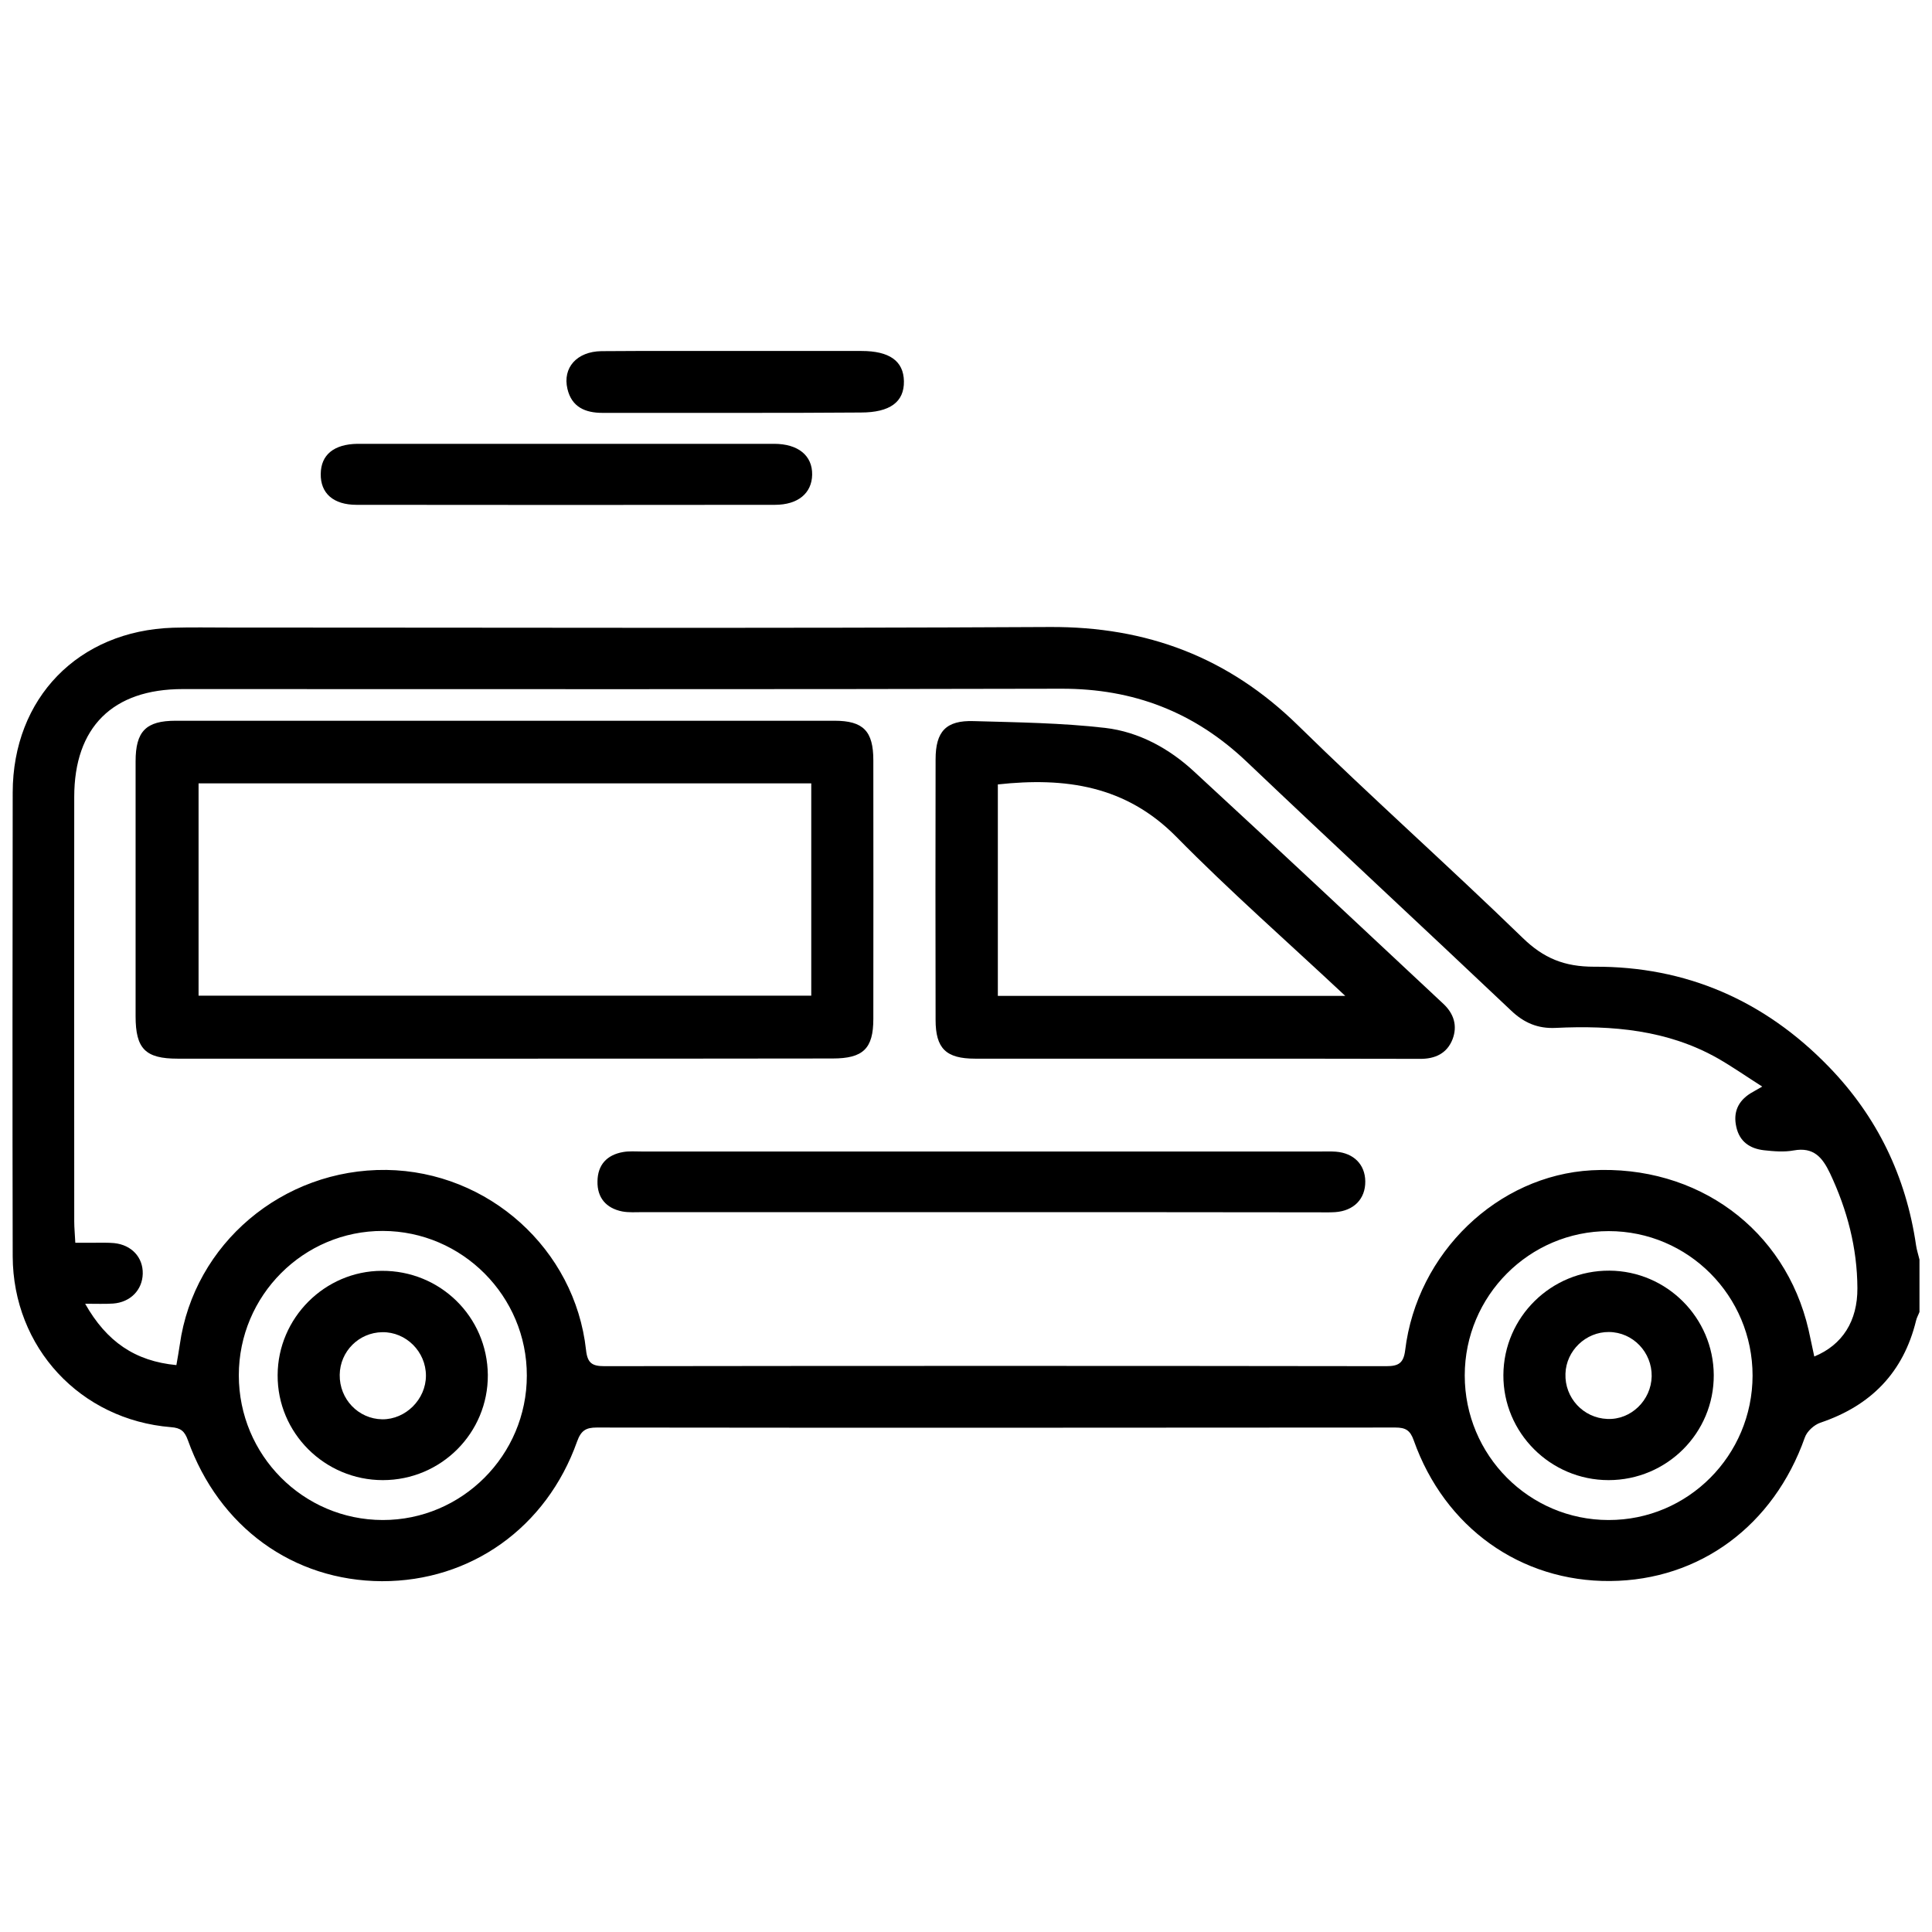
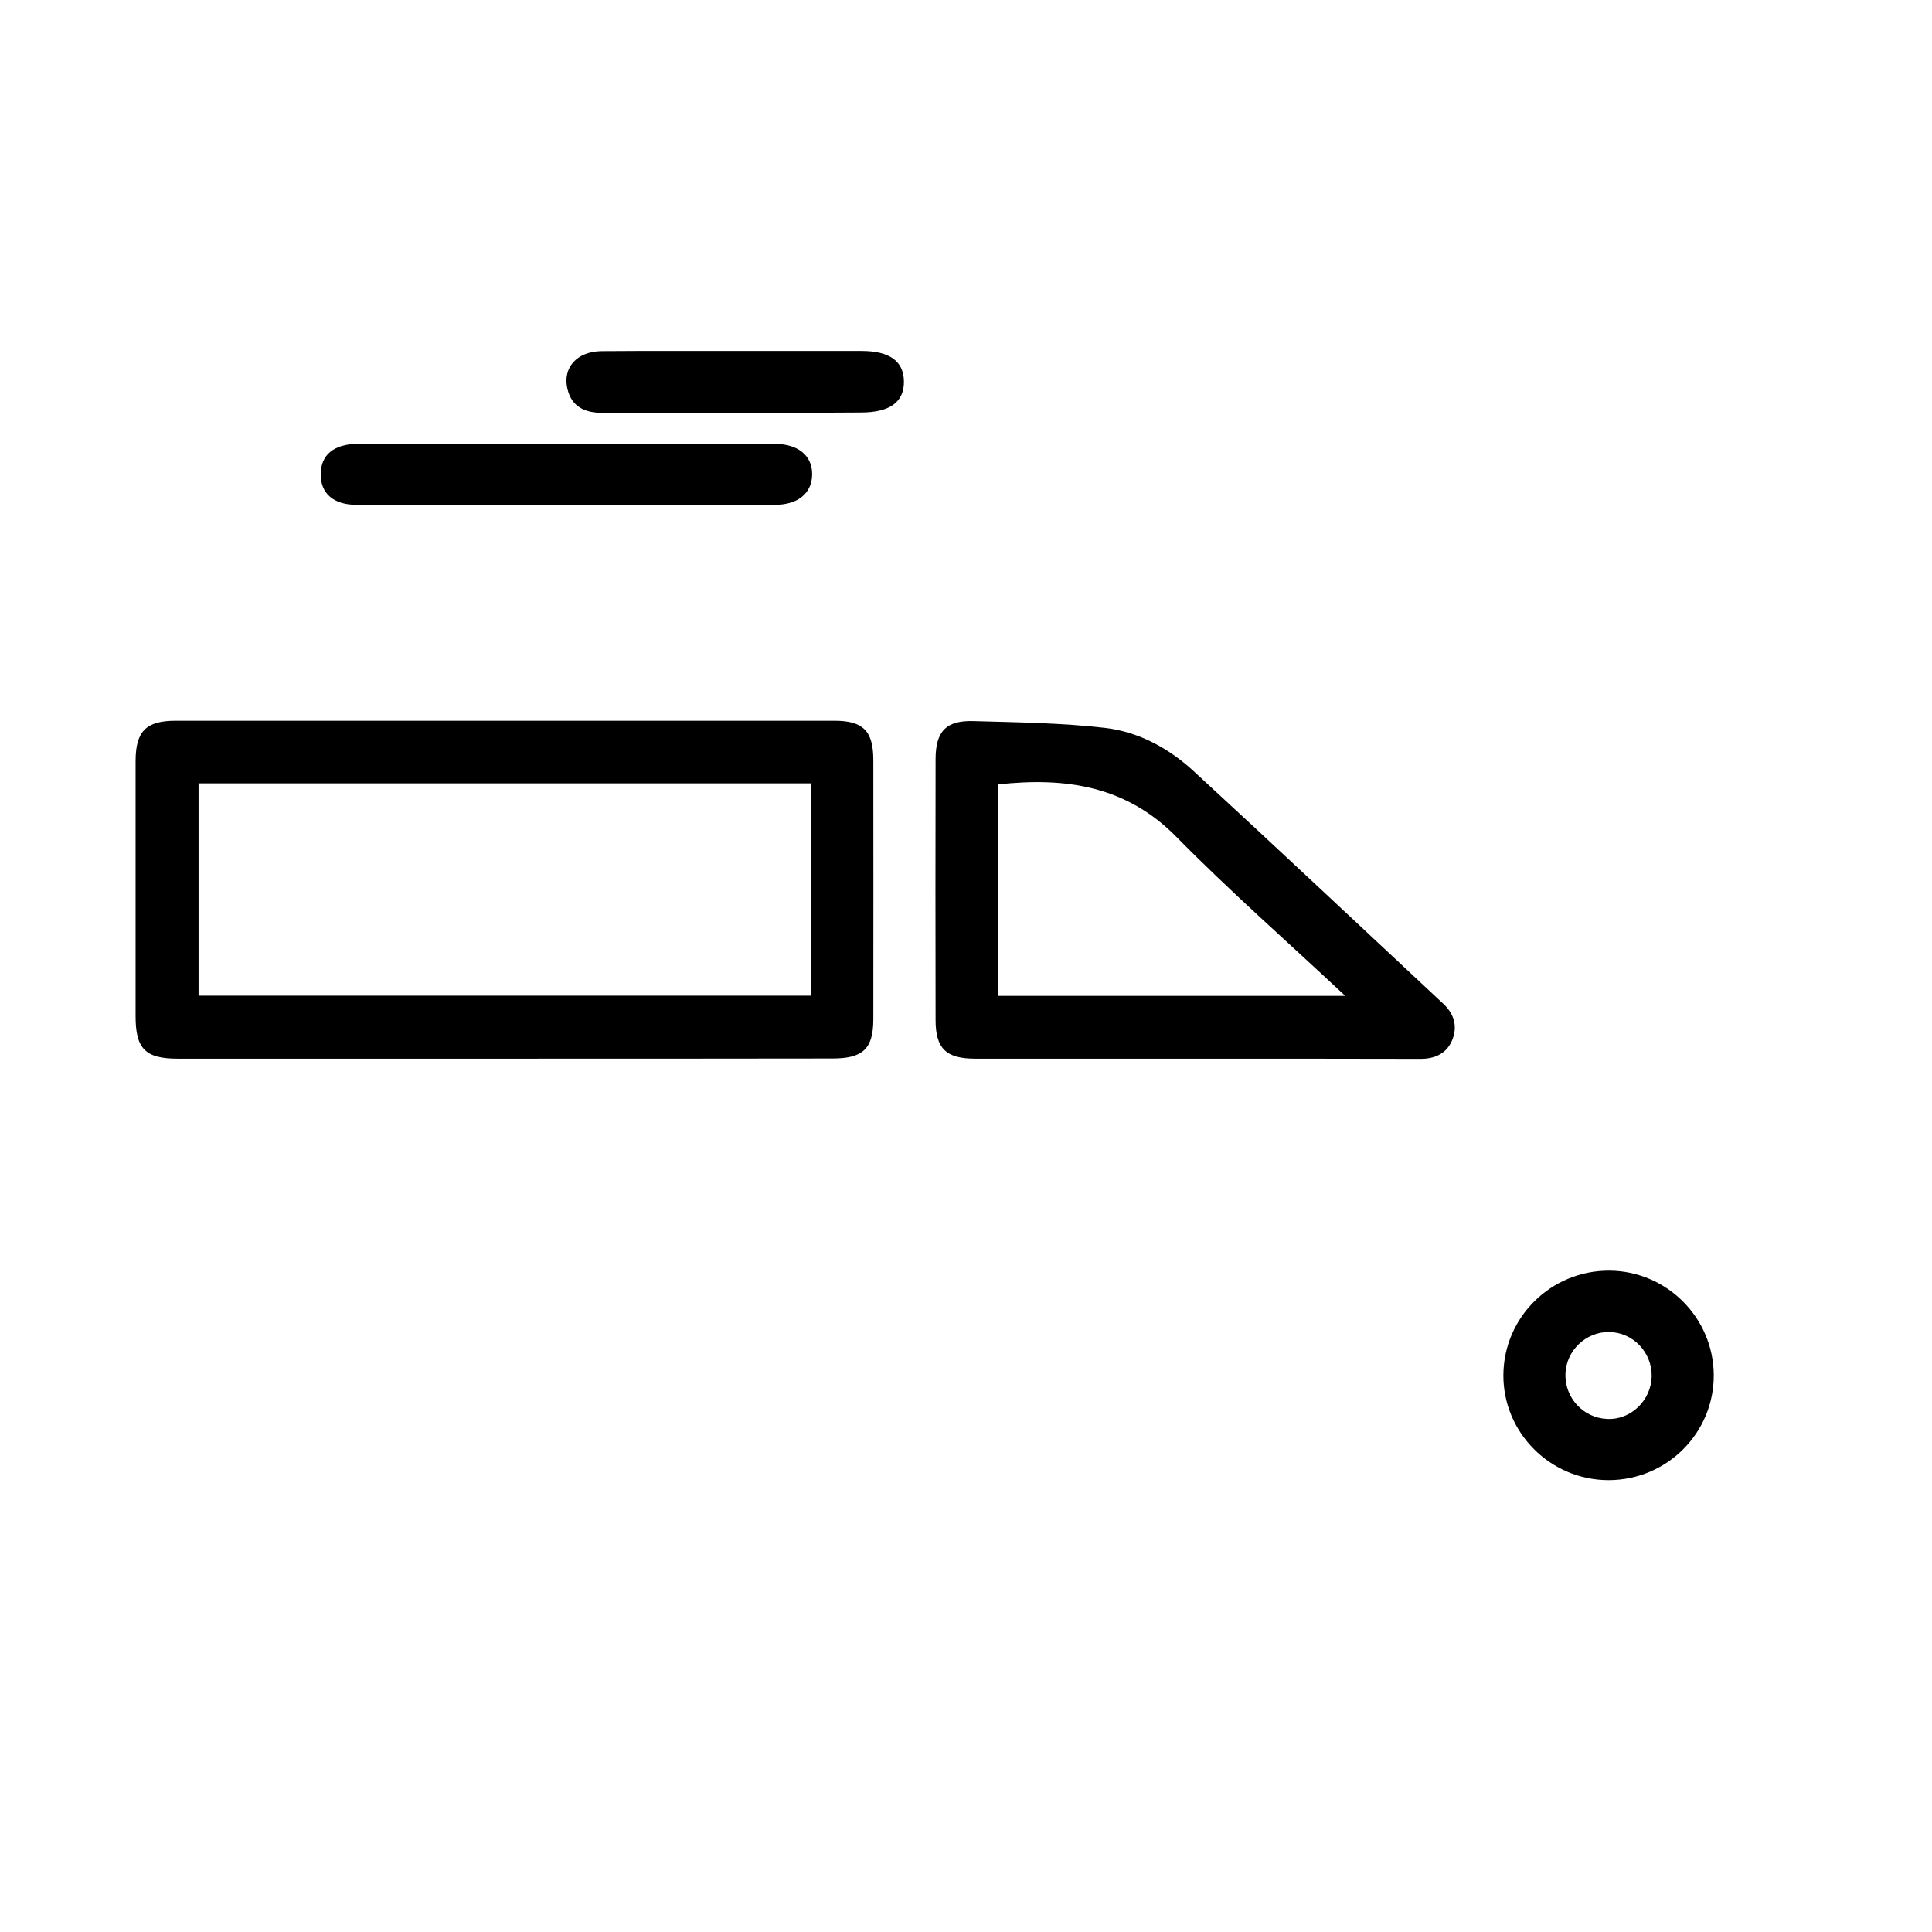
<svg xmlns="http://www.w3.org/2000/svg" version="1.1" id="Camada_1" x="0px" y="0px" viewBox="0 0 1080 1080" style="enable-background:new 0 0 1080 1080;" xml:space="preserve">
  <g>
-     <path d="M1073,733.4c-0.6,1.6-1.5,3.1-1.9,4.8c-7.1,29.1-25.3,47.6-53.5,57.1c-3.5,1.2-7.5,4.8-8.7,8.3   c-17.4,49.2-58.7,79.8-108.8,80.2c-50,0.4-92.5-29.8-109.8-78.6c-2-5.7-4.6-7.2-10.3-7.2c-148.8,0.1-297.6,0.2-446.4,0   c-6.1,0-8.8,1.7-11,7.8c-17.1,48.2-59.5,78.2-109.1,78.1c-49.6-0.2-91.1-30.2-108.5-78.9c-1.8-5-4-6.8-9.4-7.2   c-50.7-4.1-88.3-44.5-88.5-95.5C6.9,615.8,7,529.4,7.1,443c0.1-52.8,36.7-90.4,89.6-92.1c10.4-0.3,20.8-0.1,31.2-0.1   c153,0,306,0.5,458.9-0.3c54.3-0.3,99.9,16.9,138.8,55c41.1,40.3,84.2,78.6,125.5,118.7c11.8,11.5,23.4,16.2,40,16.2   c51.4-0.3,95.3,18.9,131.1,55.8c27.2,28,43.3,61.5,48.9,100c0.4,2.7,1.3,5.3,1.9,7.9C1073,714,1073,723.7,1073,733.4z M98.6,763.1   c0.8-4.6,1.4-8,1.9-11.4c7.9-56.5,57.6-98.4,115.5-97.7c57,0.8,105.4,44.2,111.6,100.7c0.8,7.4,3.5,9,10.3,9   c145.7-0.2,291.4-0.2,437.1,0c6.8,0,9.6-1.7,10.5-8.9c6.6-54.5,51.7-97.7,104.2-100.6c59.1-3.2,108.3,32.9,121.3,89.2   c1.1,4.9,2.1,9.9,3.2,14.9c15.8-6.5,24.2-19.9,24.1-38.2c-0.1-22.6-5.7-43.8-15.3-64.2c-4.3-9-9.2-14.8-20.3-12.8   c-5.4,1-11.1,0.5-16.6-0.1c-7.9-0.9-13.7-4.8-15.5-13.1c-1.8-8,0.9-14.3,7.9-18.7c1.6-1,3.4-1.9,6.6-3.8   c-9.1-5.8-16.7-11.1-24.7-15.7c-28.2-16-59.1-18.6-90.7-17.1c-10,0.5-17.8-2.8-25.1-9.8c-49.1-46.5-98.8-92.5-147.8-139.1   c-29.2-27.7-63.2-40.8-103.5-40.7c-163.7,0.4-327.5,0.2-491.2,0.2c-39.1,0-60.6,21.3-60.6,60.3c-0.1,79.1,0,158.2,0,237.3   c0,3.7,0.4,7.3,0.6,11.9c4.5,0,7.9,0,11.3,0c3.5,0,7-0.1,10.4,0.2c9.8,1,16.2,8,16,17.1c-0.2,9.1-6.9,16-16.6,16.7   c-4.6,0.3-9.3,0.1-15.6,0.1C59.6,750,75.5,760.9,98.6,763.1z M133.5,768.8c0,44.6,35.9,80.8,80.4,80.9   c44.3,0.1,80.6-36.2,80.6-80.7c0.1-44.4-36.1-80.8-80.5-80.9C169.7,688,133.5,724.2,133.5,768.8z M979.7,769   c0-44.6-36-80.8-80.4-80.8c-44.4,0-80.5,36.2-80.5,80.7c0,44.6,36,80.8,80.4,80.8C943.6,849.8,979.6,813.6,979.7,769z" />
    <path d="M317.3,248.1c38.5,0,76.9,0,115.4,0c13.5,0,21.5,6.6,21.3,17.3c-0.2,10.3-7.9,16.8-20.8,16.8c-78,0.1-156,0.1-233.9,0   c-13,0-20.2-6.5-20-17.3c0.1-10.7,7.4-16.6,20.5-16.8c2.4,0,4.9,0,7.3,0C243.9,248.1,280.6,248.1,317.3,248.1z" />
    <path d="M411.6,230.8c-24.9,0-49.9,0-74.8,0c-9.6,0-17.2-3.2-19.6-13.4c-2.8-11.9,5.3-20.9,19-21.1c26.7-0.2,53.3-0.1,80-0.1   c21.8,0,43.6,0,65.4,0c15.6,0,23.5,5.6,23.7,16.9c0.2,11.6-7.8,17.5-24.1,17.5C458,230.8,434.9,230.8,411.6,230.8z" />
    <path d="M282.4,591.8c-61,0-122.1,0-183.1,0c-18,0-23.5-5.5-23.5-23.7c0-47.5,0-95,0-142.5c0-16.8,5.8-22.7,22.4-22.7   c122.8,0,245.5,0,368.3,0c16.1,0,21.7,5.8,21.7,22.1c0,48.2,0.1,96.4,0,144.6c0,16.6-5.7,22.1-22.8,22.1   C404.5,591.8,343.5,591.8,282.4,591.8z M111,437.9c0,40.1,0,79.1,0,118.7c114.4,0,228.2,0,342.5,0c0-39.9,0-79.2,0-118.7   C339.1,437.9,225.5,437.9,111,437.9z" />
    <path d="M667.9,591.8c-40.9,0-81.8,0-122.8,0c-16.3,0-22.1-5.7-22.1-21.7c-0.1-48.5-0.1-97.1,0-145.6c0-15.6,5.8-21.9,21.3-21.4   c24.5,0.7,49.2,1,73.5,3.8c18.8,2.2,35.8,11.5,49.7,24.4c46.7,43,92.9,86.5,139.3,129.8c6,5.6,8,12.4,5.2,19.8   c-3.1,8-9.8,11.1-18.3,11C751.8,591.8,709.9,591.8,667.9,591.8z M752,556.7c-33-30.9-64.8-58.8-94.4-88.9   c-28.3-28.7-62.1-33.4-99.8-29.3c0,39.4,0,78.6,0,118.2C622.2,556.7,685.7,556.7,752,556.7z" />
-     <path d="M548.6,677.6c-63.1,0-126.2,0-189.4,0c-3.8,0-7.7,0.3-11.4-0.4c-9-1.8-14-7.7-13.8-16.8c0.1-9.2,5.2-14.8,14.3-16.4   c3.4-0.6,6.9-0.3,10.4-0.3c126.6,0,253.2,0,379.8,0c2.8,0,5.6-0.1,8.3,0.1c10,0.8,16.3,7.2,16.4,16.6c0.1,9.8-6.4,16.5-16.9,17.2   c-3.1,0.2-6.2,0.1-9.4,0.1C674.2,677.6,611.4,677.6,548.6,677.6z" />
-     <path d="M214,827.4c-32.5,0-59-26.4-58.8-58.7c0.1-31.9,26.3-58.2,58.2-58.3c32.7-0.2,59,25.7,59.3,58.2   C272.9,801,246.6,827.4,214,827.4z M238.1,769c0-13.4-11.1-24.5-24.4-24.3c-13.1,0.2-23.6,10.7-23.8,23.8   c-0.2,13.6,10.4,24.7,23.8,24.9C226.8,793.5,238.1,782.2,238.1,769z" />
    <path d="M899.2,827.4c-32.5,0-59-26.5-58.8-58.8c0.2-32.4,26.8-58.5,59.3-58.3c32,0.2,58.1,26.3,58.3,58.3   C958.2,801,931.8,827.4,899.2,827.4z M923.3,769.4c0.2-13.5-10.5-24.7-23.9-24.8c-12.9-0.1-23.9,10.4-24.3,23.3   c-0.5,13.5,10,24.8,23.4,25.3C911.7,793.8,923,782.8,923.3,769.4z" />
  </g>
</svg>